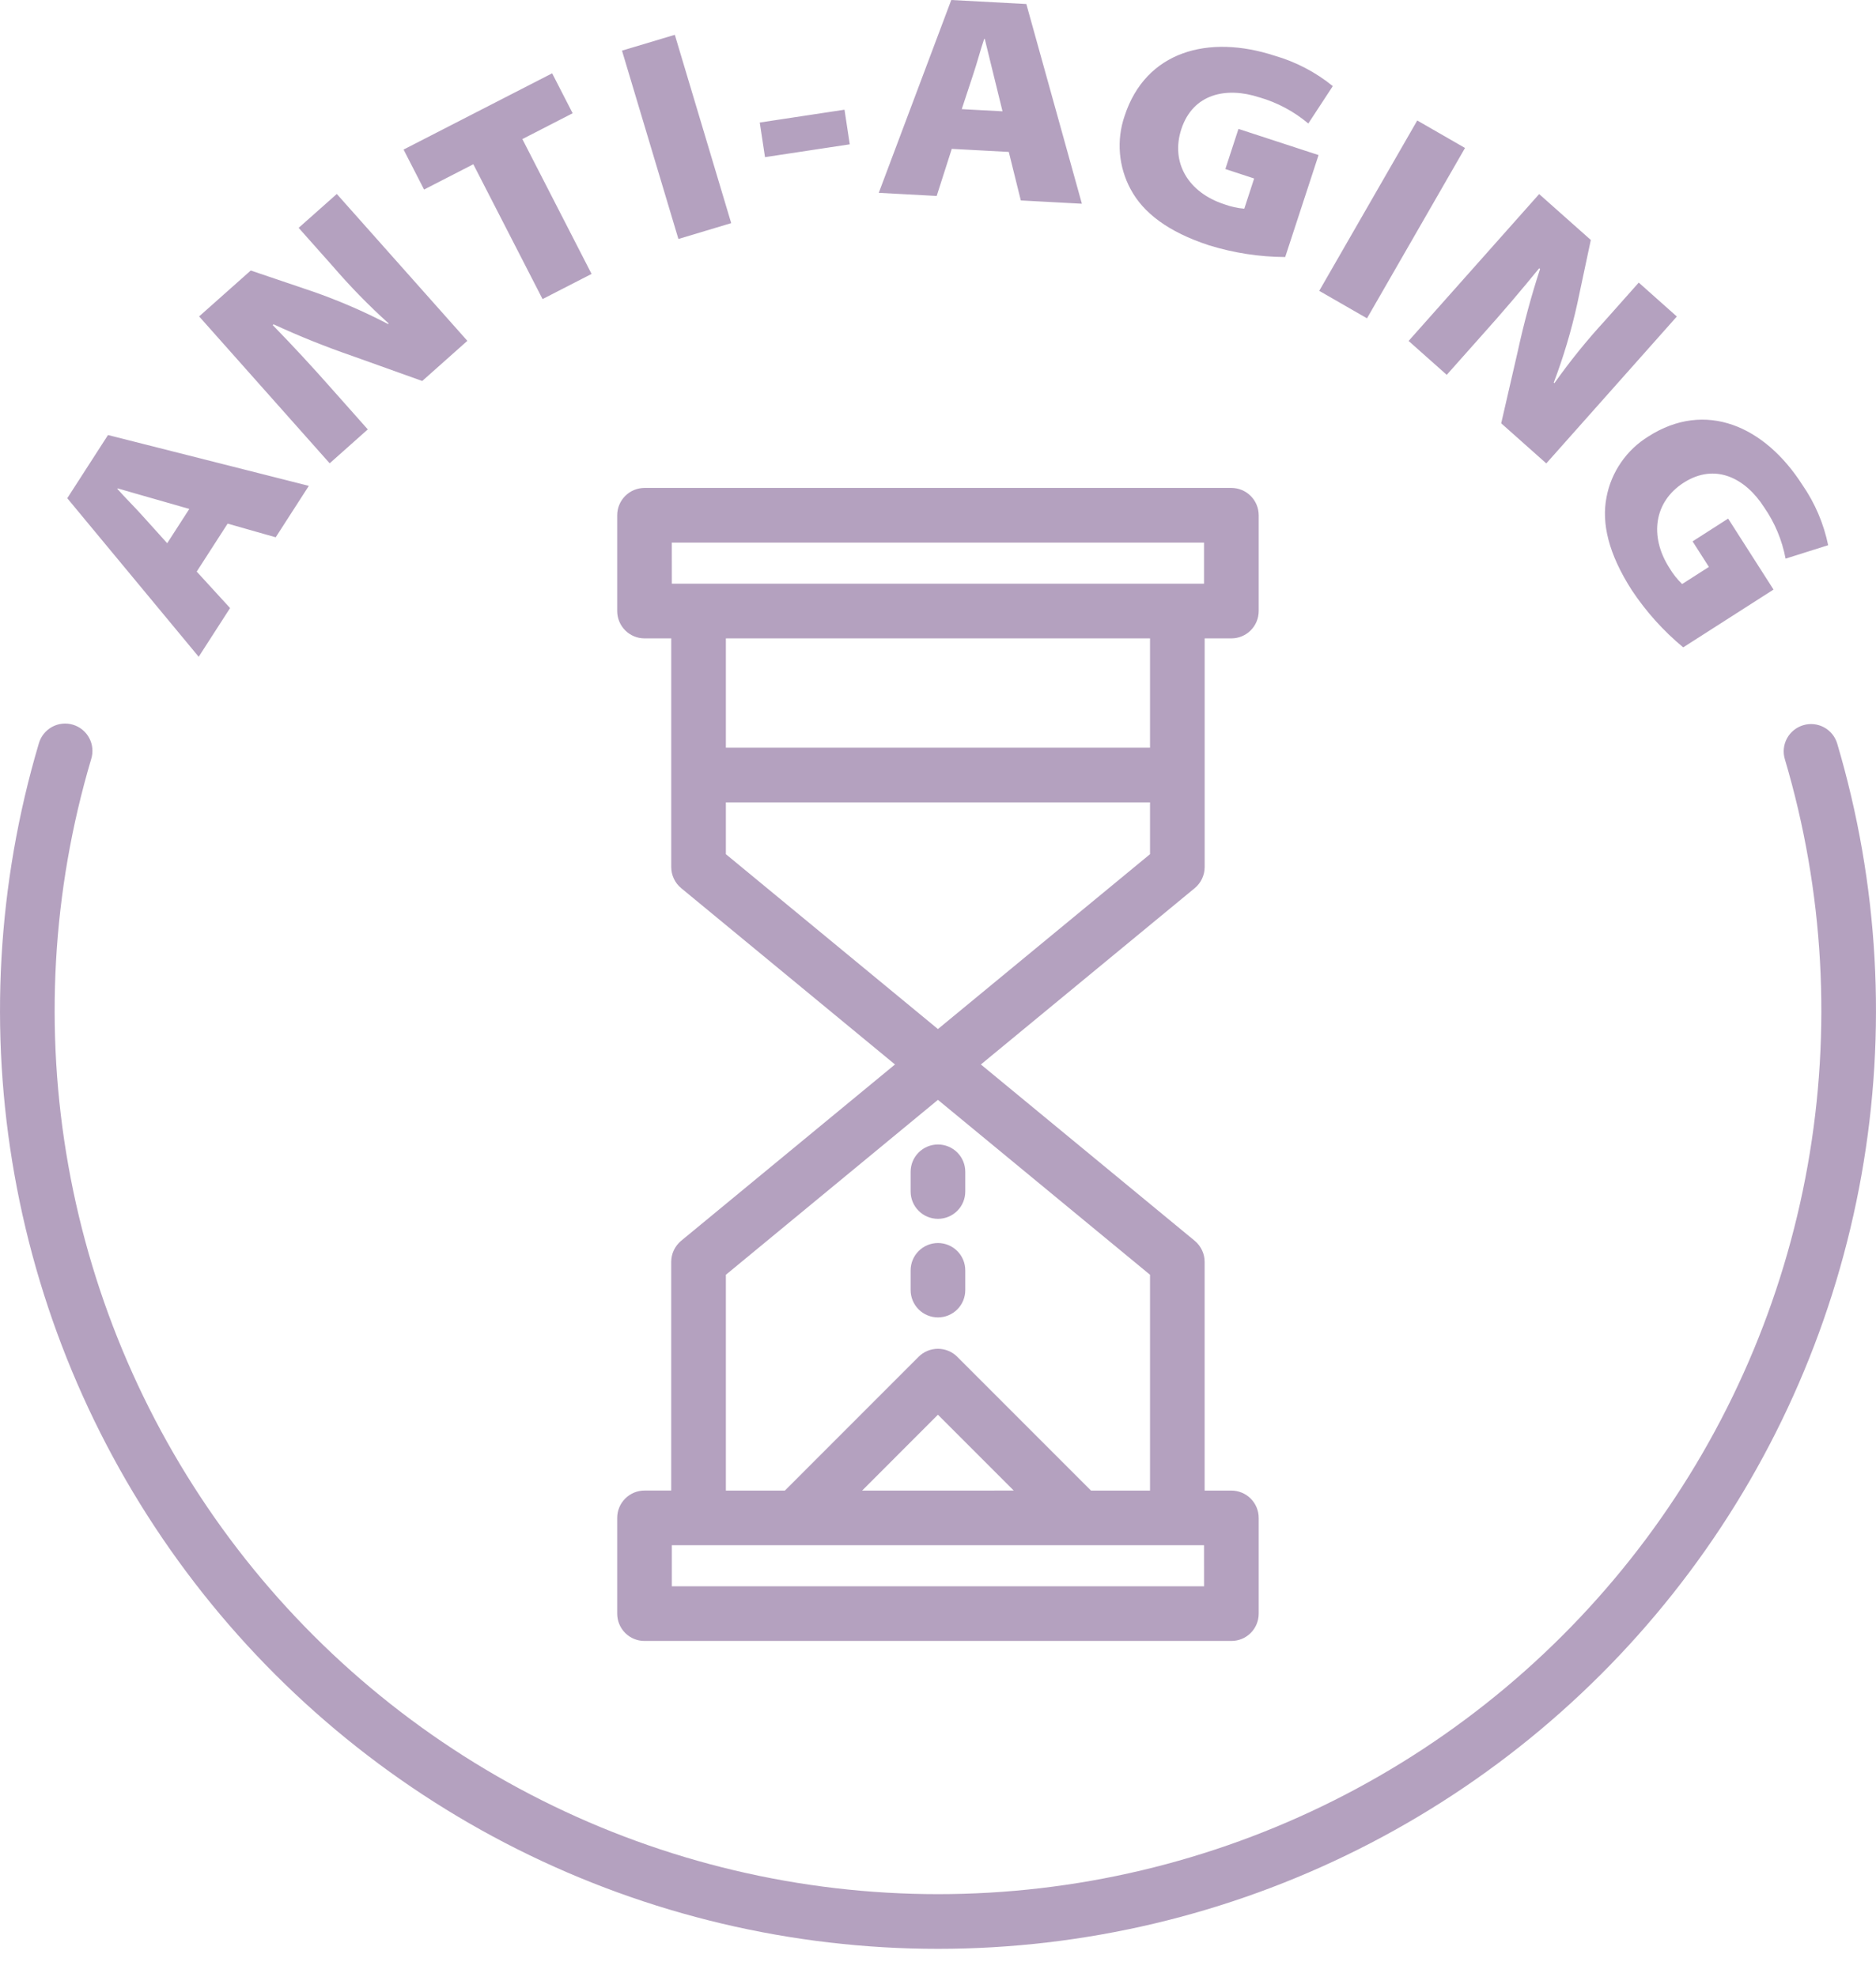
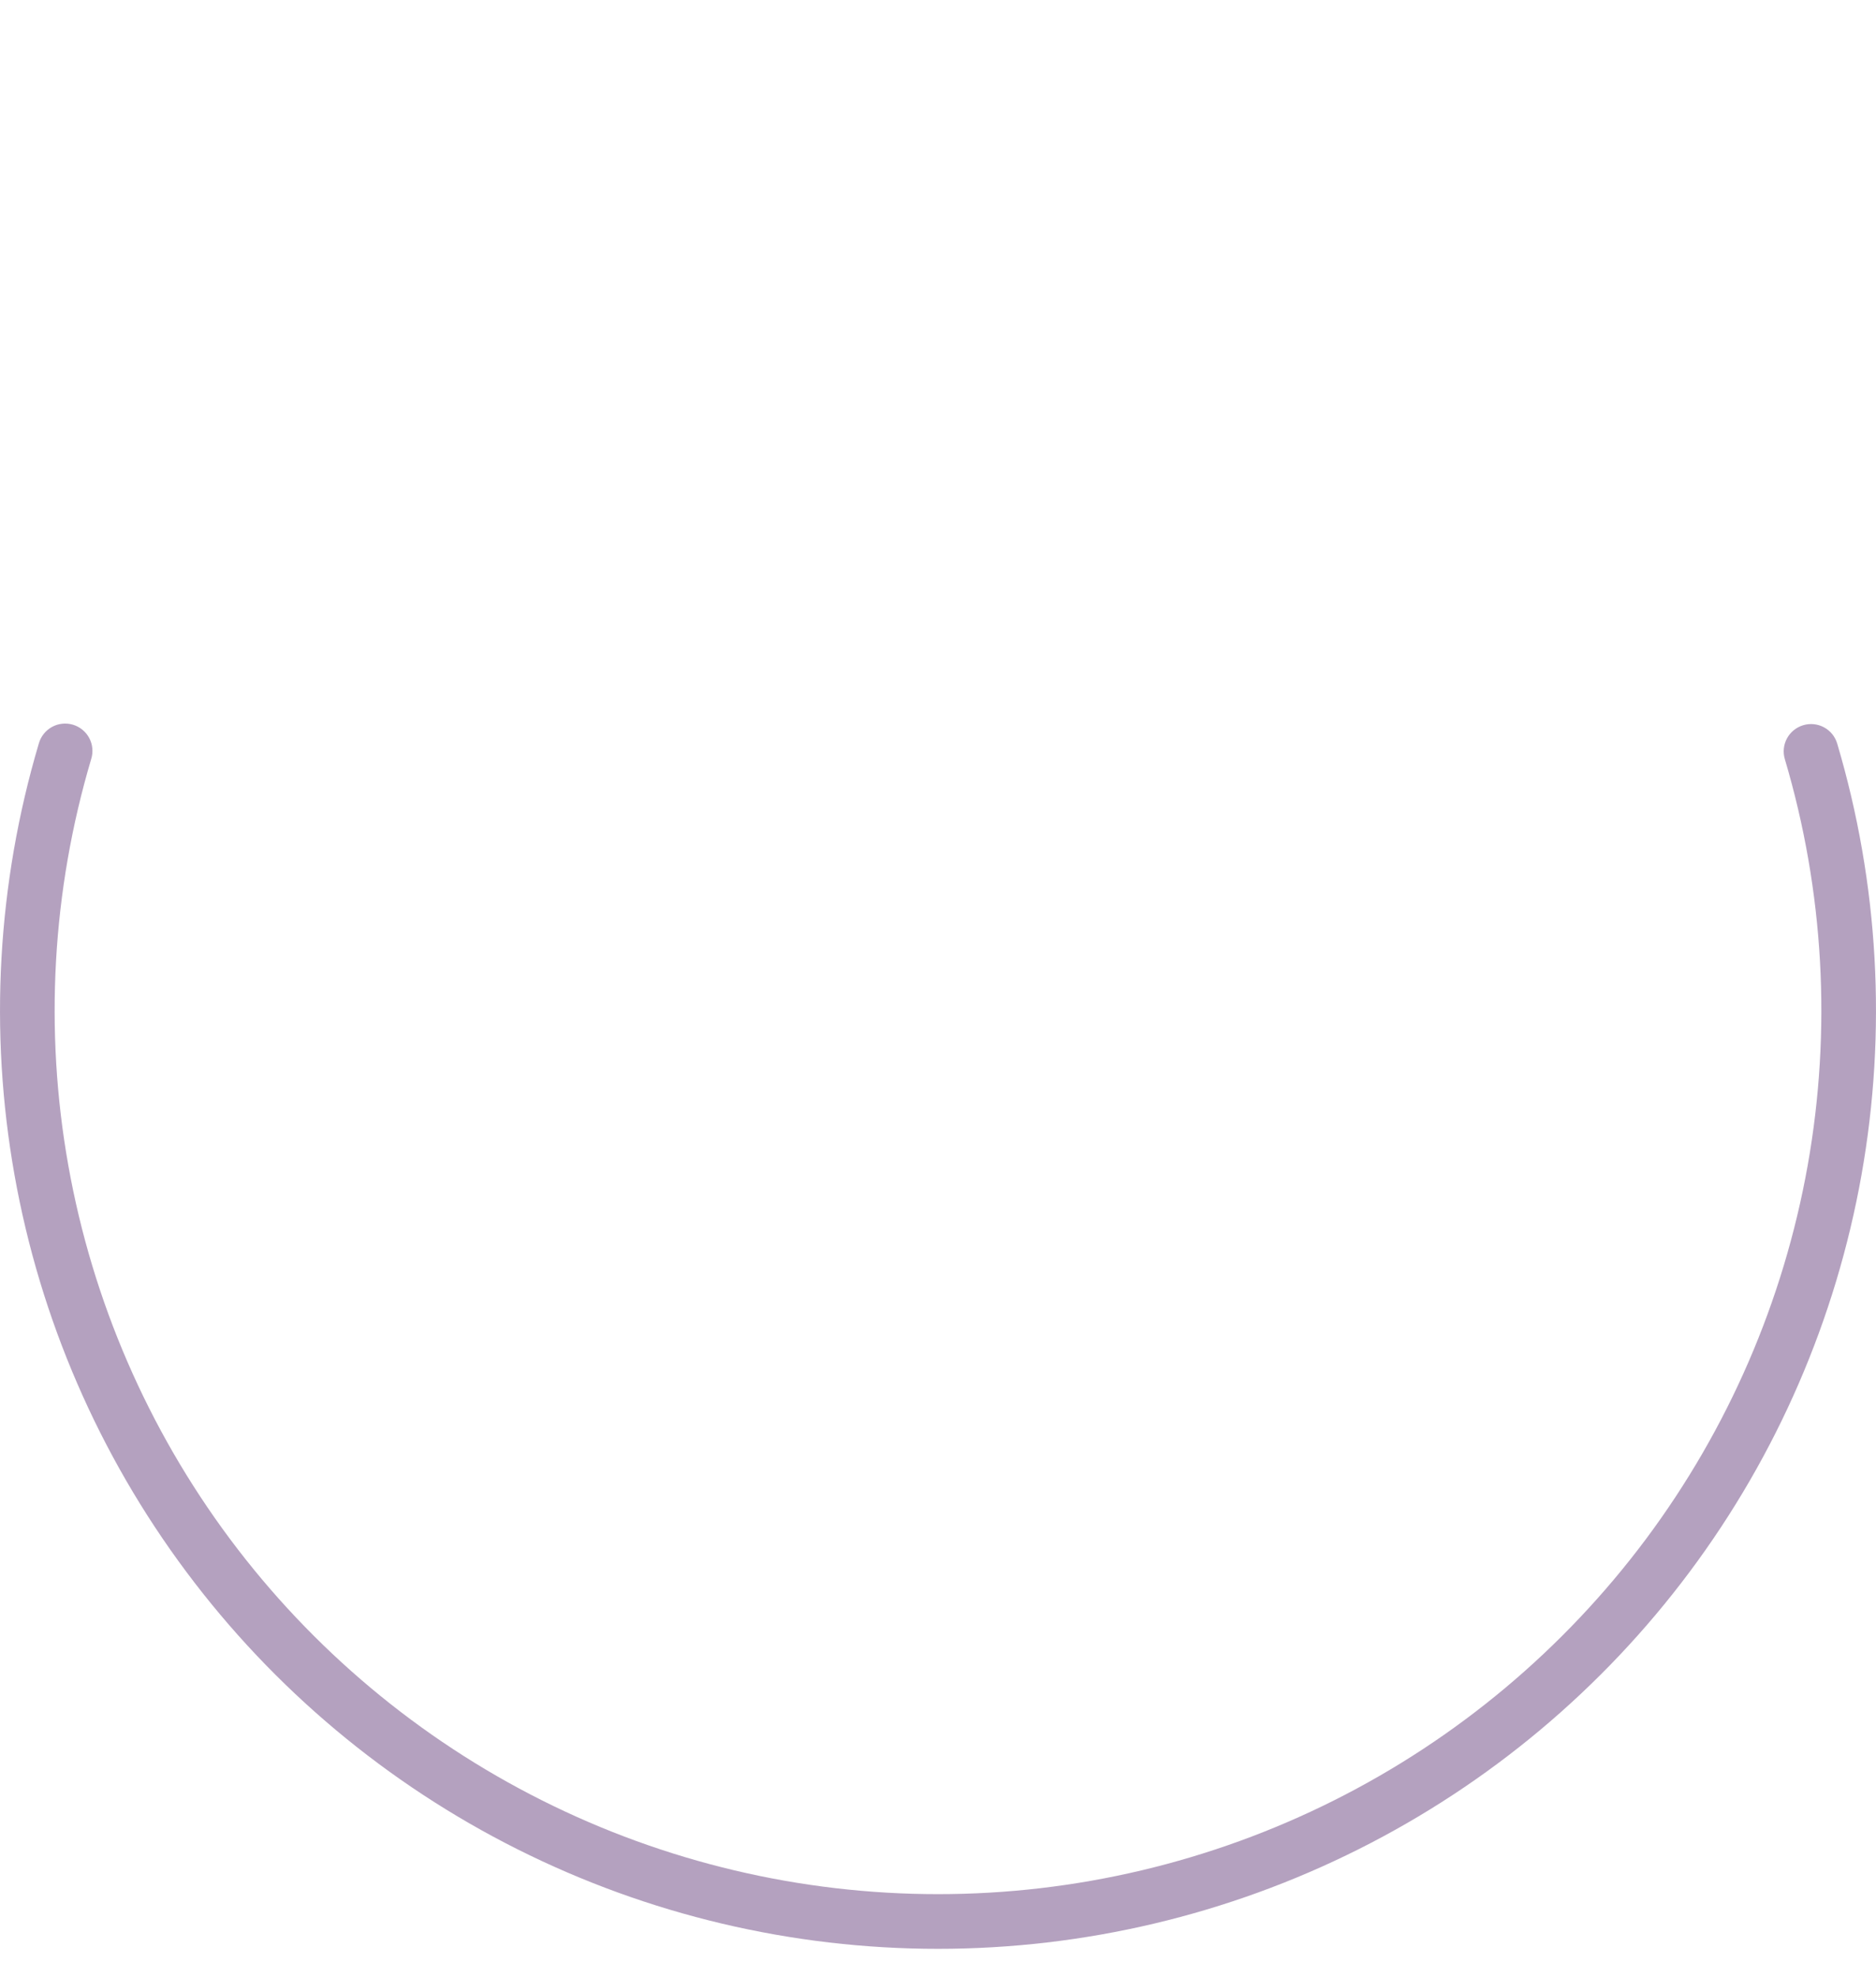
<svg xmlns="http://www.w3.org/2000/svg" width="56" height="59" viewBox="0 0 56 59" fill="none">
-   <path d="M35.96 25.876V19.052H36.758C36.974 19.052 37.181 18.966 37.334 18.813C37.487 18.66 37.573 18.452 37.573 18.236V15.378C37.573 15.162 37.487 14.954 37.334 14.801C37.181 14.648 36.974 14.562 36.758 14.562H19.239C19.023 14.562 18.816 14.648 18.663 14.801C18.51 14.954 18.424 15.162 18.424 15.378V18.236C18.424 18.452 18.51 18.66 18.663 18.813C18.816 18.966 19.023 19.052 19.239 19.052H20.037V25.876C20.037 25.997 20.064 26.115 20.115 26.224C20.166 26.333 20.241 26.429 20.334 26.506L26.716 31.768L20.333 37.03C20.241 37.107 20.166 37.203 20.114 37.312C20.063 37.42 20.037 37.539 20.036 37.659V44.484H19.239C19.023 44.484 18.816 44.57 18.663 44.723C18.51 44.876 18.424 45.083 18.424 45.3V48.158C18.424 48.374 18.51 48.582 18.663 48.735C18.816 48.888 19.023 48.973 19.239 48.973H36.757C36.973 48.973 37.181 48.888 37.334 48.735C37.487 48.582 37.573 48.374 37.573 48.158V45.3C37.573 45.084 37.487 44.877 37.334 44.724C37.181 44.571 36.973 44.485 36.757 44.485H35.959V37.659C35.959 37.539 35.933 37.42 35.881 37.312C35.83 37.203 35.755 37.107 35.663 37.03L29.28 31.768L35.663 26.506C35.756 26.429 35.831 26.333 35.882 26.224C35.933 26.115 35.96 25.997 35.96 25.876ZM20.054 16.193H35.941V17.42H20.055L20.054 16.193ZM34.329 19.052V22.315H21.668V19.052H34.329ZM27.998 30.711L21.668 25.492V23.946H34.329V25.492L27.998 30.711ZM35.942 47.342H20.055V46.116H35.941L35.942 47.342ZM25.735 44.485L27.998 42.221L30.261 44.484L25.735 44.485ZM34.329 38.044V44.485H32.567L28.575 40.492C28.499 40.416 28.409 40.356 28.31 40.315C28.211 40.274 28.105 40.253 27.998 40.253C27.891 40.253 27.785 40.274 27.686 40.315C27.587 40.356 27.497 40.416 27.421 40.492L23.429 44.485H21.668V38.044L27.998 32.824L34.329 38.044Z" fill="#B4A1BF" />
-   <path d="M27.999 34.156C27.783 34.156 27.575 34.242 27.422 34.395C27.269 34.547 27.183 34.755 27.183 34.971V35.559C27.183 35.776 27.269 35.983 27.422 36.136C27.575 36.289 27.783 36.375 27.999 36.375C28.215 36.375 28.423 36.289 28.576 36.136C28.729 35.983 28.814 35.776 28.814 35.559V34.971C28.814 34.755 28.729 34.547 28.576 34.395C28.423 34.242 28.215 34.156 27.999 34.156ZM27.999 37.097C27.783 37.097 27.575 37.183 27.422 37.336C27.269 37.489 27.183 37.696 27.183 37.913V38.501C27.183 38.718 27.269 38.925 27.422 39.078C27.575 39.231 27.783 39.317 27.999 39.317C28.215 39.317 28.423 39.231 28.576 39.078C28.729 38.925 28.814 38.718 28.814 38.501V37.913C28.814 37.696 28.729 37.489 28.576 37.336C28.423 37.183 28.215 37.097 27.999 37.097ZM2.008 14.869L5.931 19.601L6.868 18.147L5.872 17.059L6.795 15.627L8.23 16.035L9.219 14.5L3.224 12.983L2.008 14.869ZM3.511 14.575C3.853 14.671 4.277 14.8 4.611 14.891L5.651 15.189L4.991 16.212L4.279 15.422C4.046 15.158 3.735 14.854 3.502 14.589L3.511 14.575ZM9.334 8.699L7.485 8.073L5.944 9.443L9.841 13.827L10.979 12.815L9.927 11.631C9.347 10.973 8.752 10.33 8.141 9.702L8.167 9.679C8.935 10.034 9.721 10.349 10.521 10.625L12.604 11.37L13.951 10.172L10.054 5.789L8.915 6.8L9.933 7.945C10.453 8.549 11.01 9.12 11.602 9.653L11.583 9.67C10.858 9.292 10.106 8.968 9.334 8.699ZM16.482 2.188L12.047 4.464L12.659 5.657L14.129 4.902L16.196 8.926L17.659 8.175L15.593 4.151L17.094 3.38L16.482 2.188ZM18.567 1.511L20.144 1.039L21.827 6.659L20.251 7.132L18.567 1.511ZM22.679 3.657L25.209 3.274L25.366 4.307L22.836 4.69L22.679 3.657ZM30.113 4.534L30.472 5.982L32.295 6.08L30.637 0.12L28.396 0L26.232 5.755L27.961 5.848L28.411 4.443L30.113 4.534ZM29.042 2.247C29.156 1.914 29.266 1.492 29.379 1.159L29.396 1.16C29.483 1.504 29.582 1.936 29.668 2.272L29.926 3.322L28.709 3.257L29.042 2.247ZM37.589 2.904C38.127 3.059 38.626 3.325 39.054 3.686L39.785 2.57C39.274 2.154 38.683 1.846 38.05 1.663C36.065 1.015 34.201 1.532 33.571 3.458C33.447 3.816 33.4 4.196 33.431 4.573C33.462 4.951 33.571 5.318 33.752 5.651C34.127 6.35 34.866 6.921 36.09 7.321C36.827 7.549 37.593 7.667 38.364 7.671L39.36 4.628L36.969 3.847L36.578 5.045L37.437 5.327L37.143 6.228C36.938 6.212 36.737 6.167 36.545 6.096C35.469 5.745 34.939 4.849 35.263 3.856C35.612 2.789 36.613 2.585 37.589 2.905V2.904ZM39.38 8.68L42.306 3.596L43.732 4.416L40.806 9.5L39.38 8.68ZM47.487 7.162L45.945 5.792L42.048 10.175L43.186 11.187L44.238 10.004C44.824 9.352 45.393 8.685 45.946 8.005L45.972 8.028C45.709 8.833 45.488 9.65 45.308 10.477L44.812 12.633L46.158 13.83L50.055 9.446L48.918 8.434L47.9 9.579C47.361 10.165 46.86 10.786 46.4 11.436L46.38 11.419C46.671 10.655 46.905 9.87 47.081 9.072L47.487 7.162ZM50.26 14.405C51.206 13.8 52.108 14.276 52.661 15.141C52.98 15.6 53.197 16.122 53.301 16.672L54.572 16.271C54.439 15.626 54.178 15.014 53.803 14.472C52.678 12.714 50.91 11.934 49.203 13.027C48.881 13.226 48.603 13.489 48.389 13.801C48.174 14.112 48.026 14.465 47.956 14.837C47.803 15.616 48.013 16.525 48.707 17.608C49.133 18.251 49.651 18.828 50.245 19.32L52.941 17.595L51.586 15.477L50.525 16.157L51.012 16.919L50.213 17.43C50.065 17.288 49.938 17.126 49.833 16.95C49.224 15.998 49.381 14.968 50.26 14.405Z" fill="#B4A1BF" />
  <path d="M53.828 21.643C53.621 21.705 53.446 21.846 53.343 22.036C53.24 22.227 53.217 22.45 53.279 22.657C54.447 26.592 54.68 30.744 53.96 34.785C53.24 38.826 51.587 42.642 49.133 45.932C46.678 49.221 43.489 51.892 39.821 53.731C36.152 55.571 32.104 56.529 28 56.529C23.896 56.529 19.848 55.571 16.18 53.731C12.511 51.892 9.322 49.221 6.867 45.932C4.413 42.642 2.76 38.826 2.04 34.785C1.32 30.744 1.553 26.592 2.721 22.657C2.754 22.554 2.766 22.445 2.756 22.337C2.747 22.229 2.716 22.124 2.665 22.028C2.614 21.932 2.545 21.848 2.461 21.779C2.377 21.71 2.28 21.659 2.177 21.628C2.073 21.597 1.964 21.587 1.856 21.599C1.748 21.61 1.644 21.644 1.549 21.696C1.454 21.749 1.371 21.82 1.304 21.905C1.236 21.99 1.187 22.088 1.158 22.192C-0.082 26.37 -0.33 30.78 0.434 35.071C1.198 39.361 2.953 43.415 5.56 46.907C8.166 50.4 11.552 53.237 15.448 55.19C19.344 57.144 23.642 58.161 28 58.161C32.358 58.161 36.656 57.144 40.552 55.19C44.448 53.237 47.834 50.4 50.44 46.907C53.047 43.415 54.802 39.361 55.566 35.071C56.33 30.78 56.082 26.37 54.842 22.192C54.812 22.089 54.761 21.994 54.694 21.91C54.627 21.827 54.543 21.758 54.449 21.707C54.355 21.656 54.252 21.624 54.145 21.613C54.038 21.602 53.931 21.612 53.828 21.643Z" fill="#B4A1BF" />
</svg>